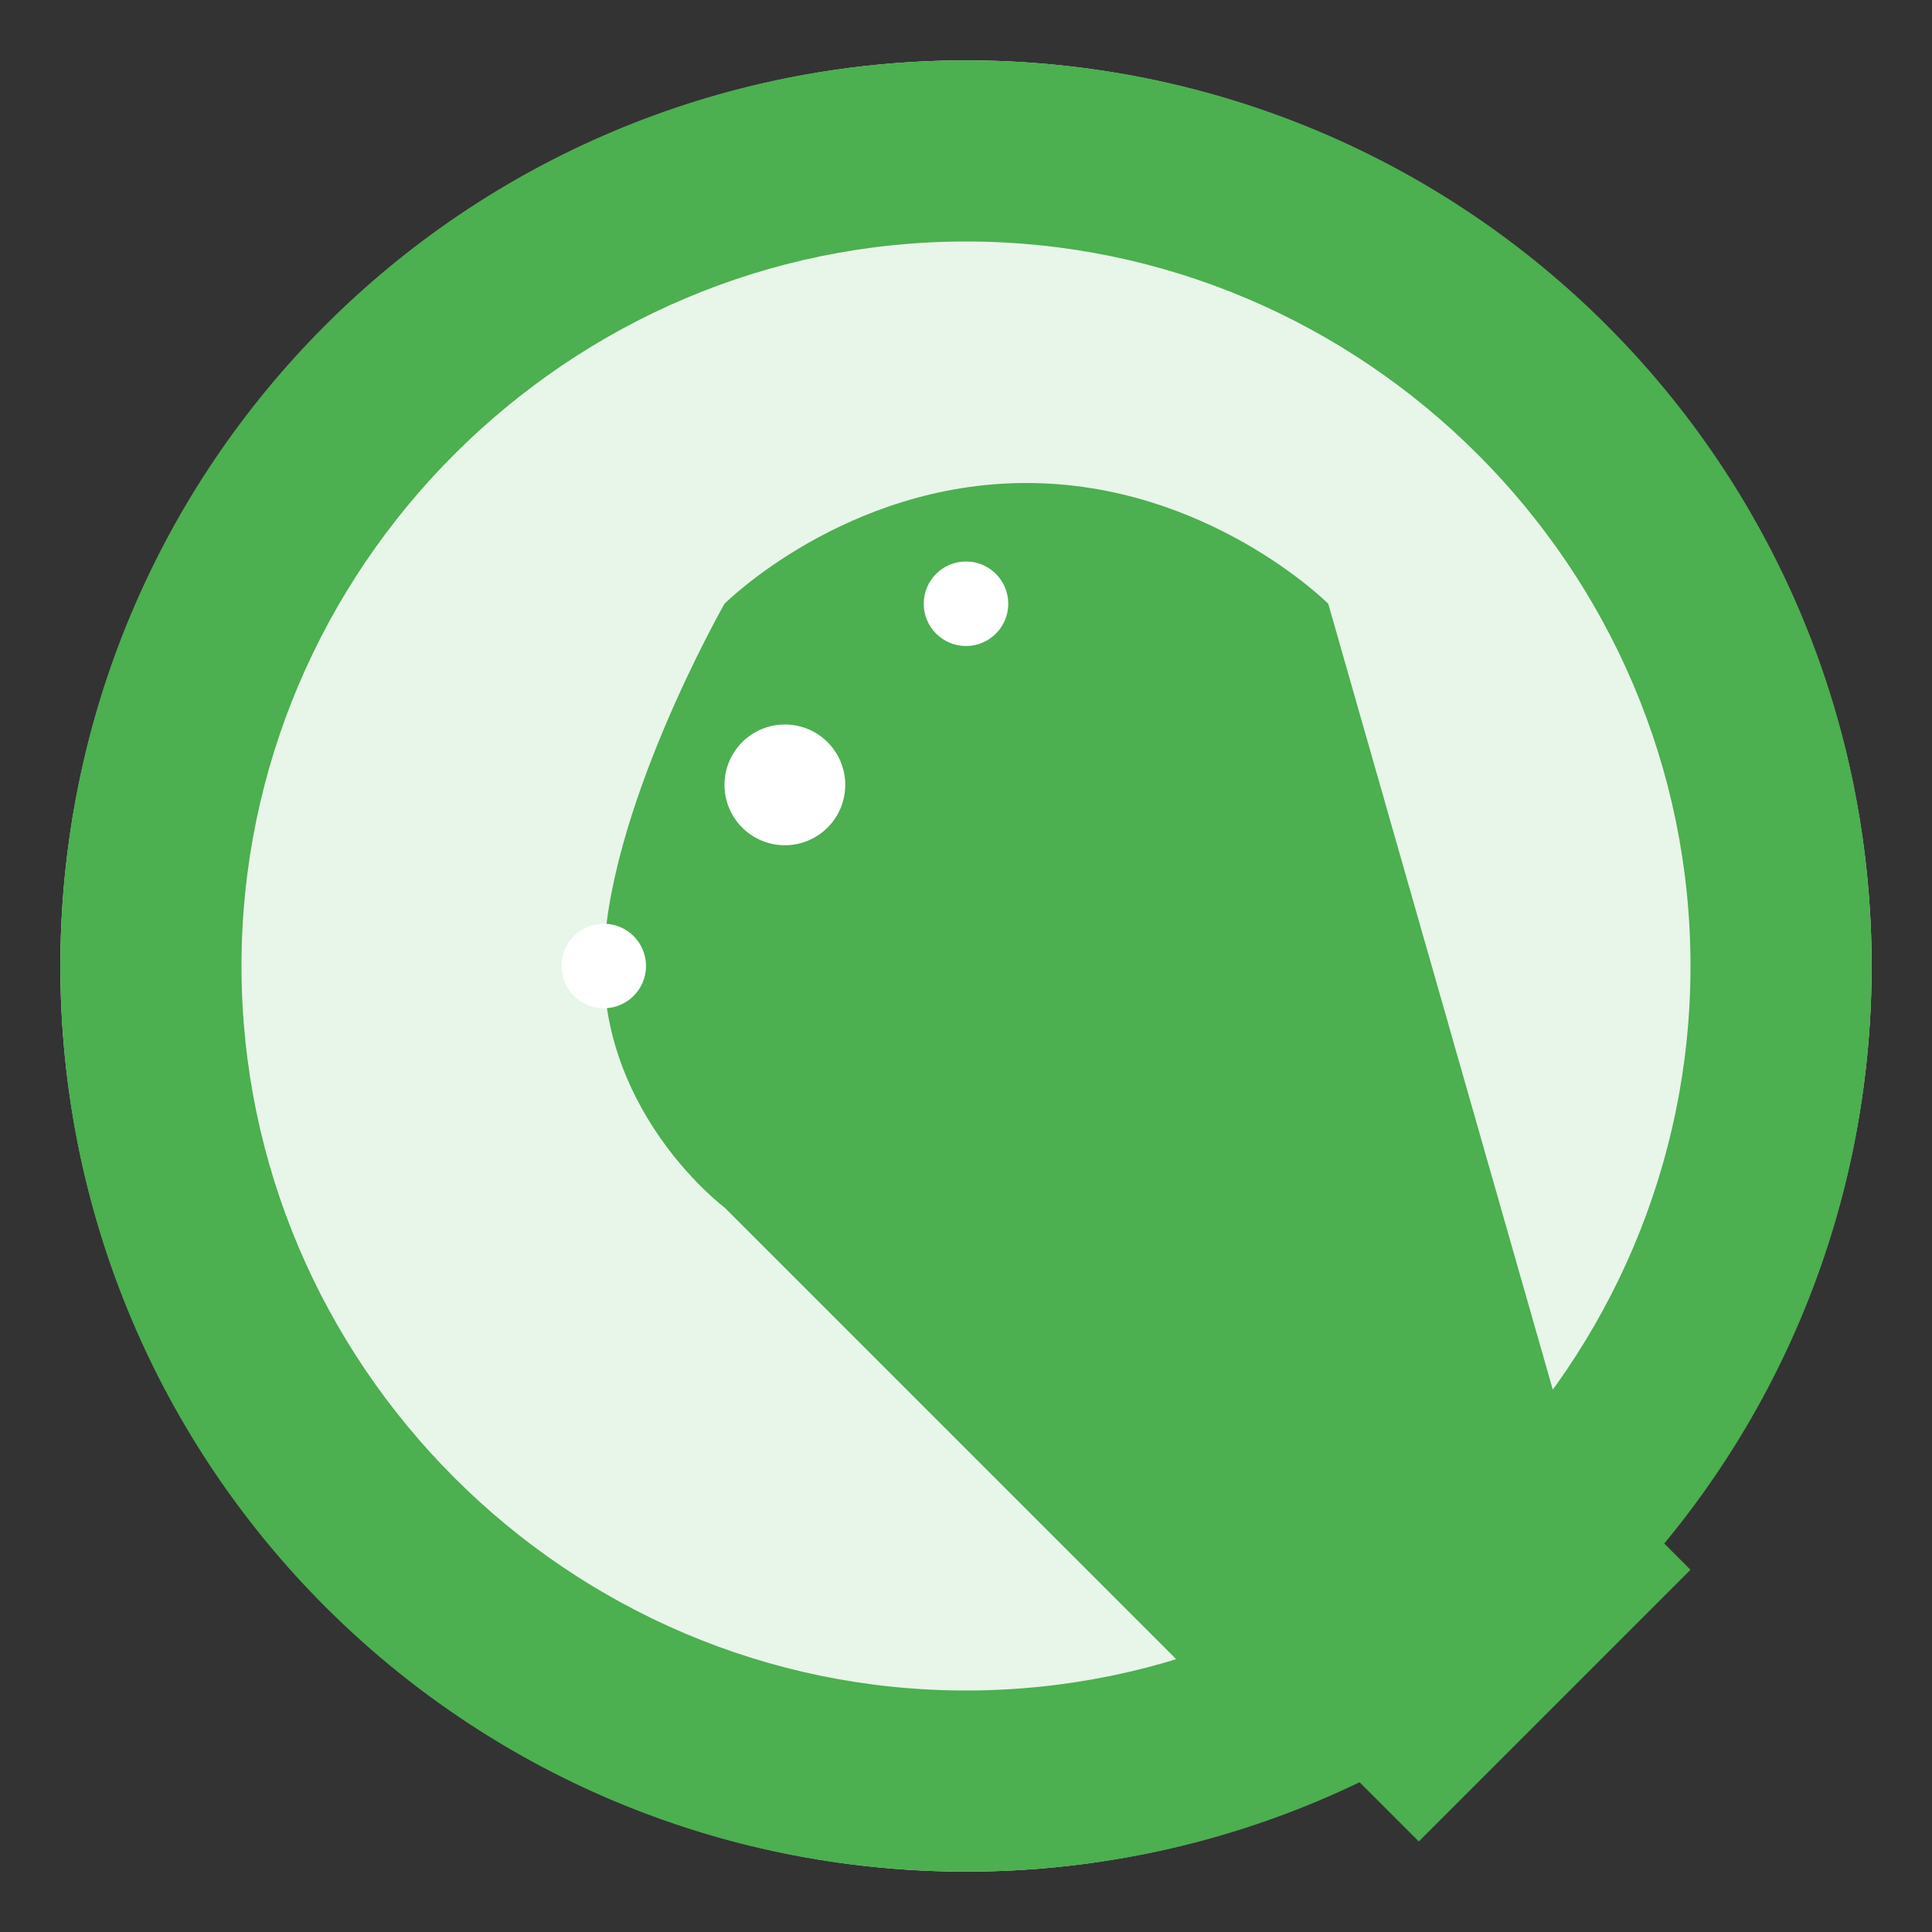
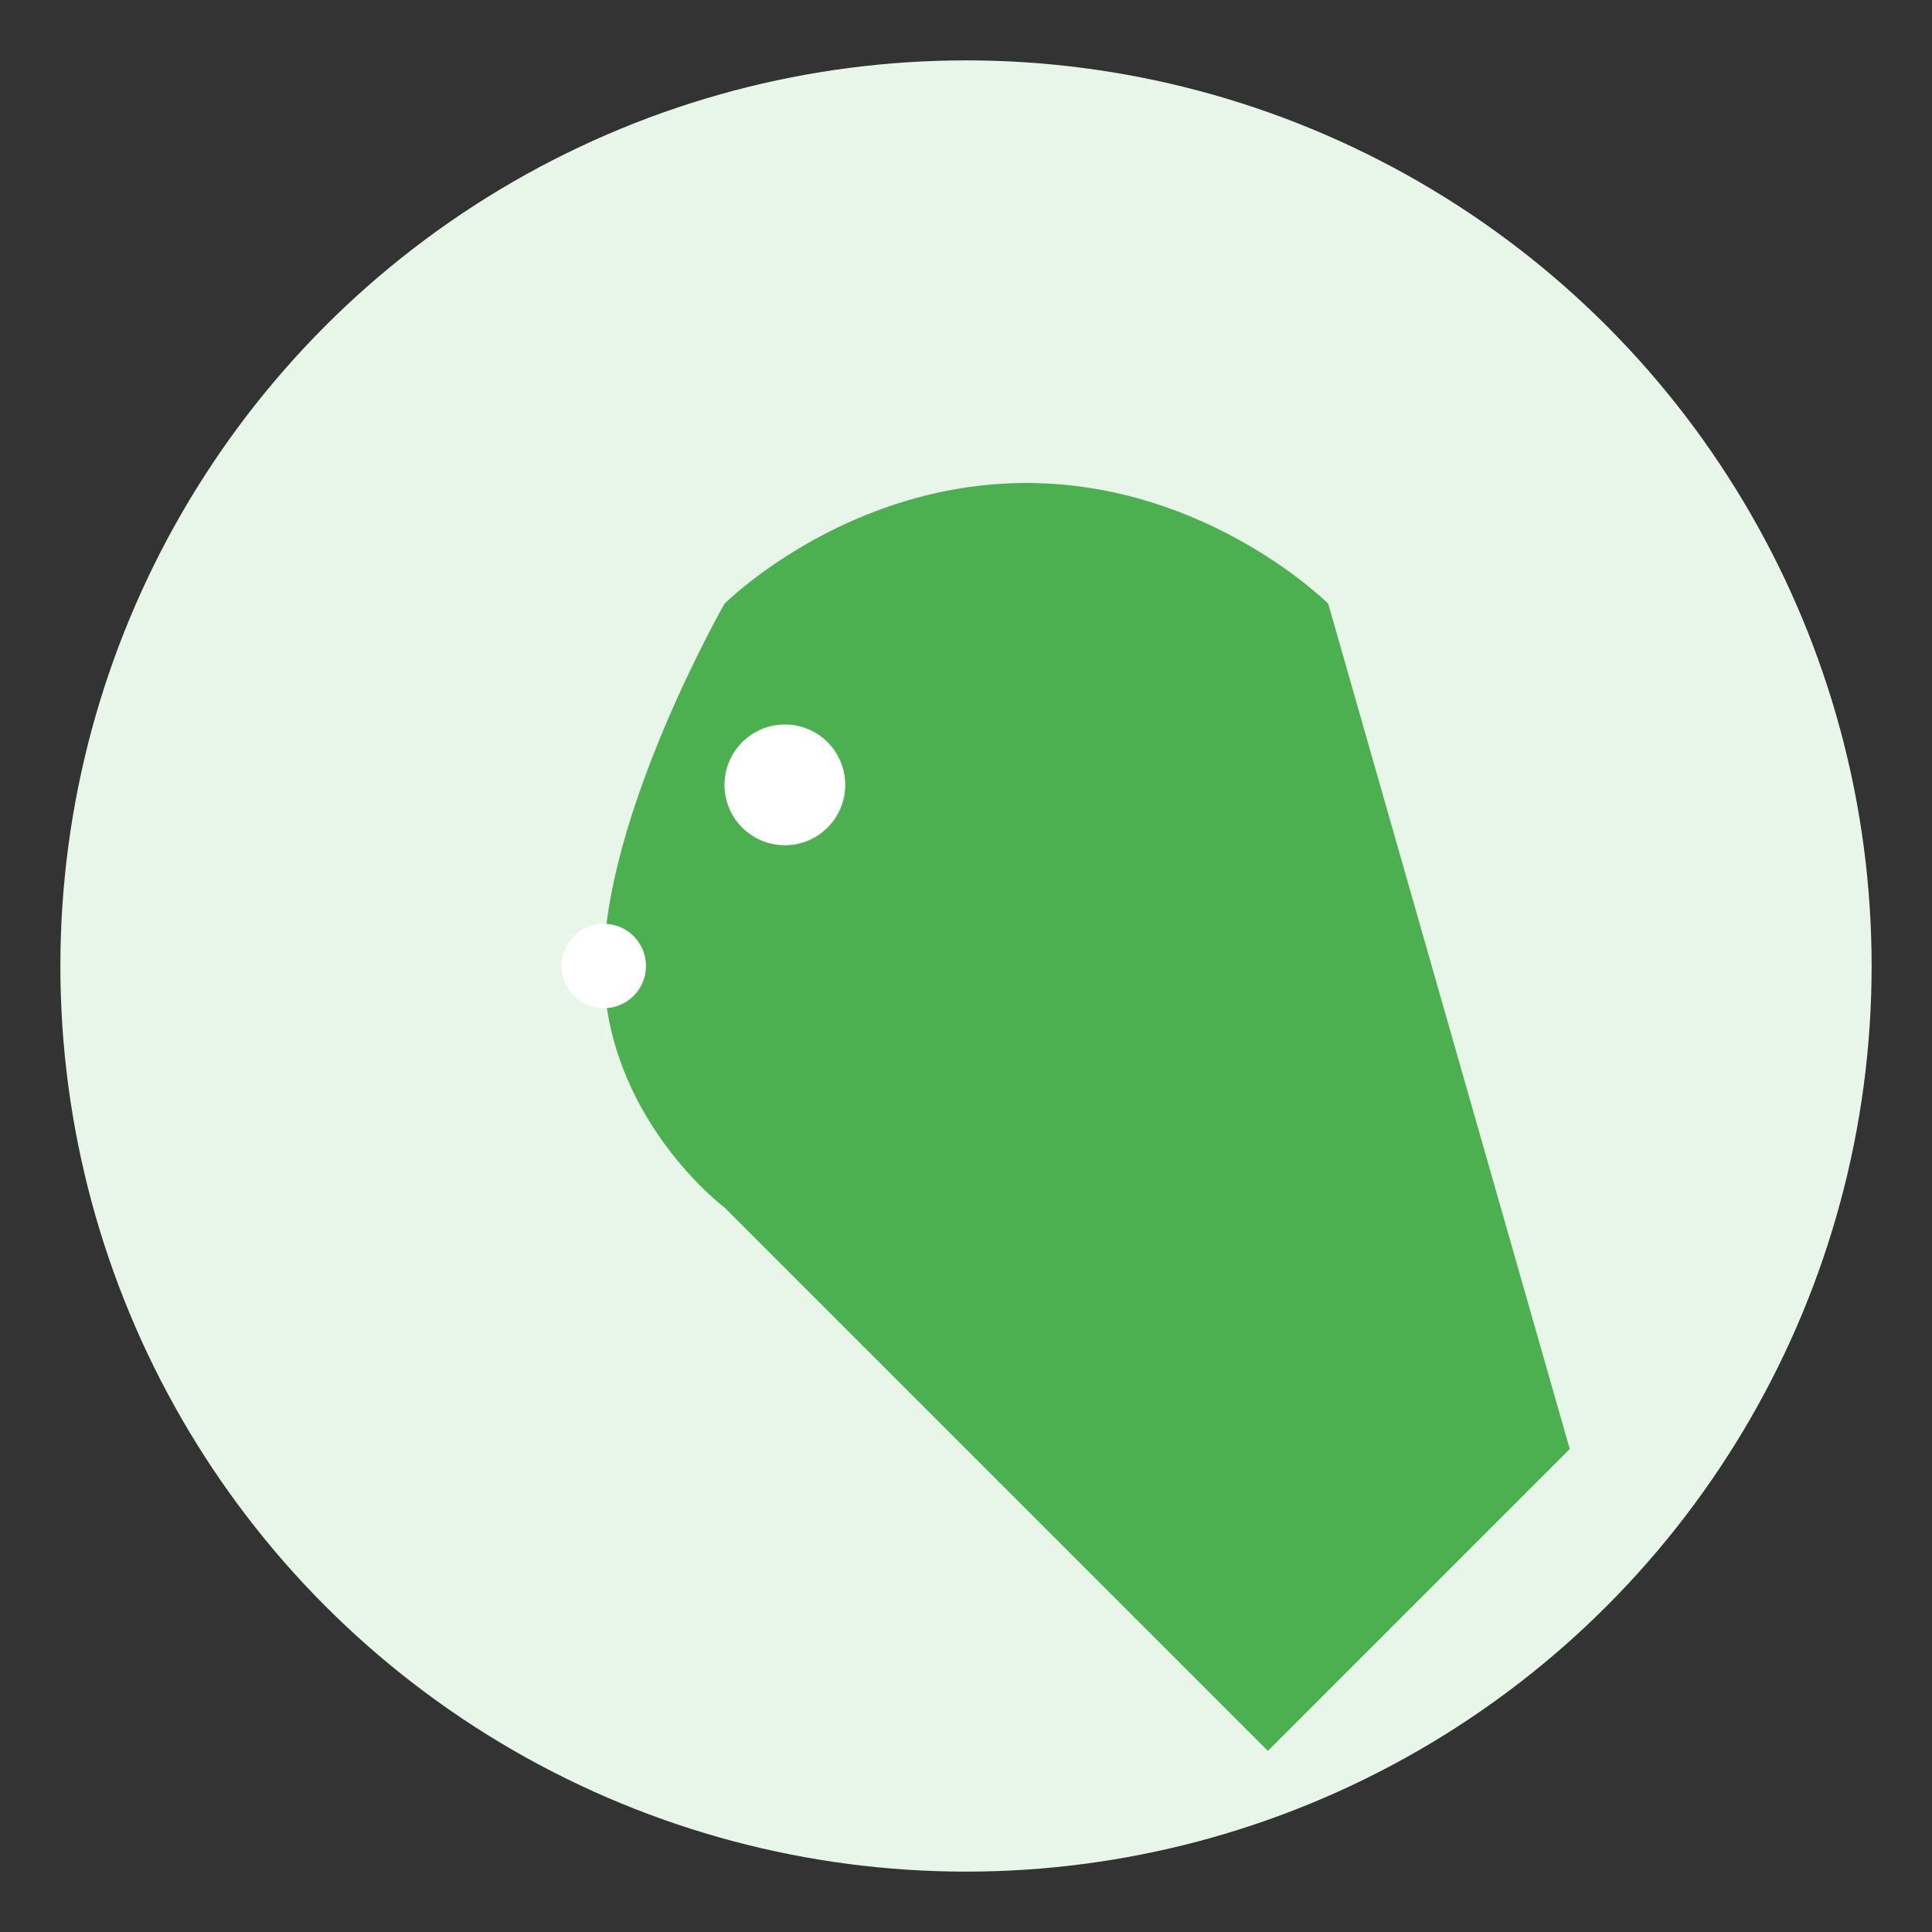
<svg xmlns="http://www.w3.org/2000/svg" width="32" height="32" viewBox="0 0 32 32">
  <rect x="0" y="0" width="32" height="32" fill="#333333" stroke="none" />
  <circle cx="16" cy="16" r="15" fill="#E8F5E9" />
-   <path d="M16,1C7.7,1,1,7.7,1,16s6.7,15,15,15s15-6.7,15-15S24.3,1,16,1z M16,28c-6.6,0-12-5.4-12-12     S9.4,4,16,4s12,5.4,12,12S22.6,28,16,28z" fill="#4CAF50" />
  <path d="M22,10c0,0-2-2-5-2s-5,2-5,2s-2,3.5-2,6c0,2.5,2,4,2,4l9,9l5-5L22,10z" fill="#4CAF50" />
-   <path d="M26,24l-4.5,4.5l2,2l4.5-4.5L26,24z" fill="#4CAF50" />
  <circle cx="13" cy="13" r="1" fill="#FFFFFF" />
  <circle cx="10" cy="16" r="0.7" fill="#FFFFFF" />
-   <circle cx="16" cy="10" r="0.7" fill="#FFFFFF" />
</svg>